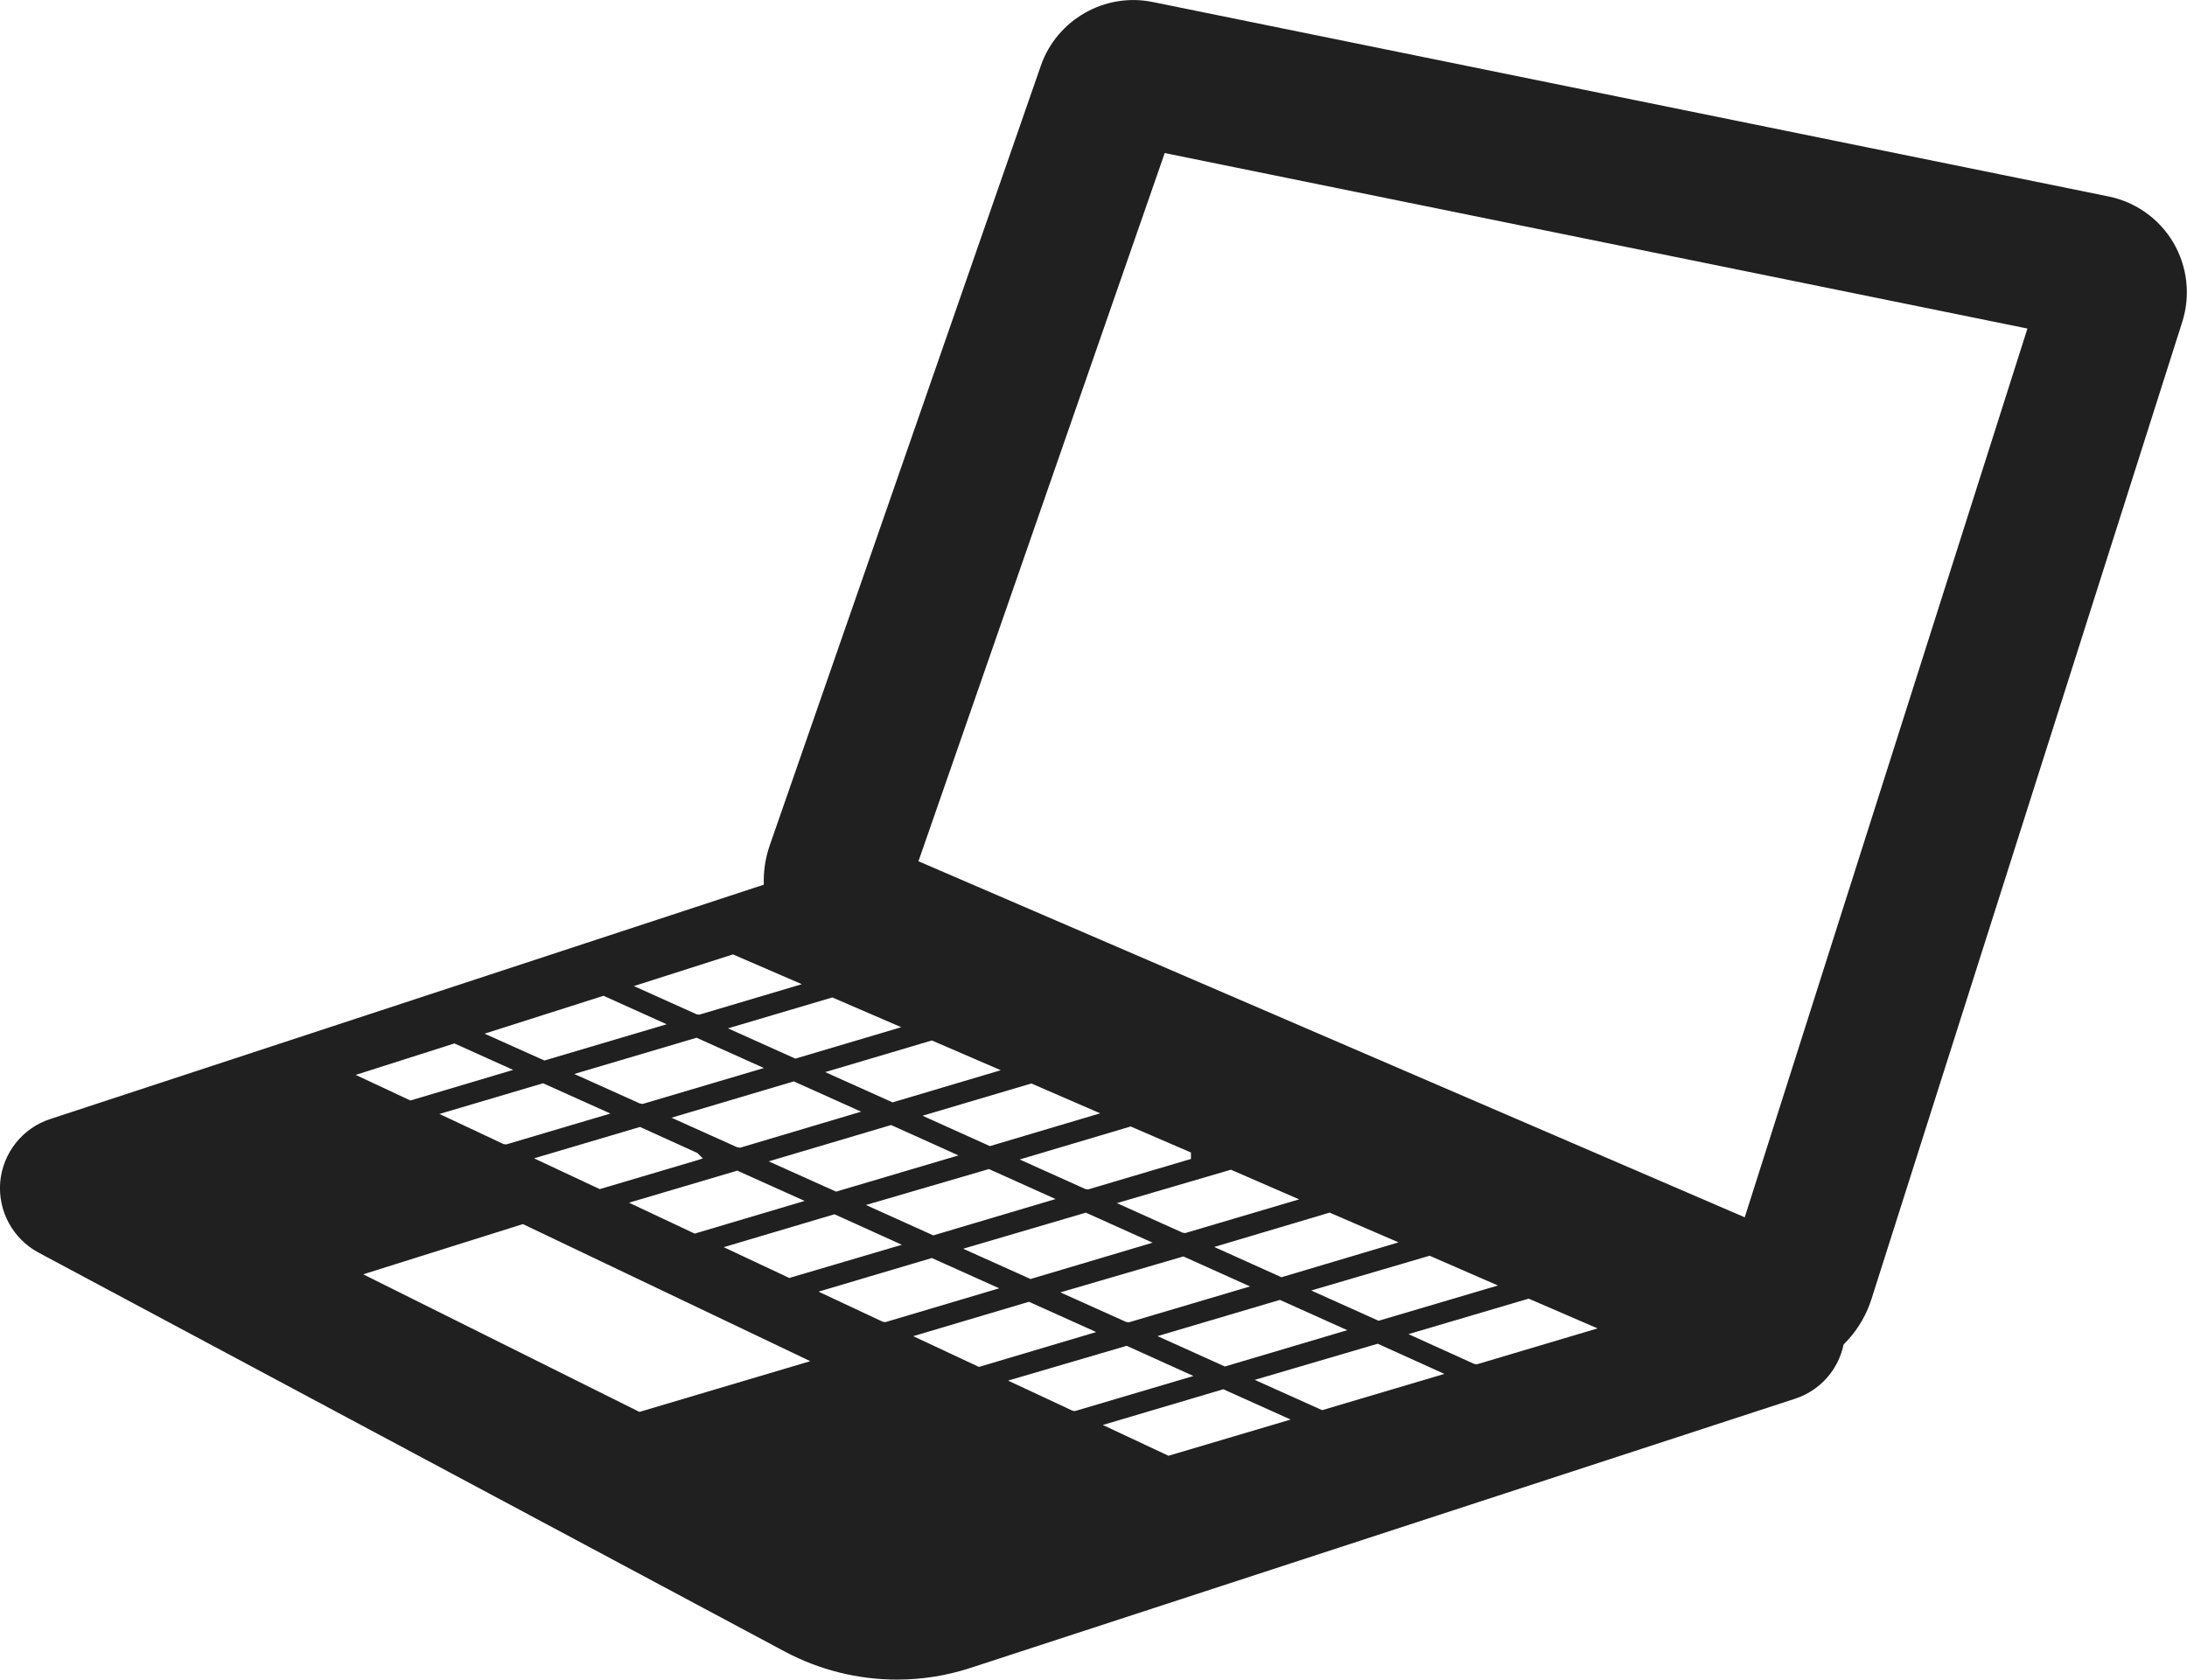
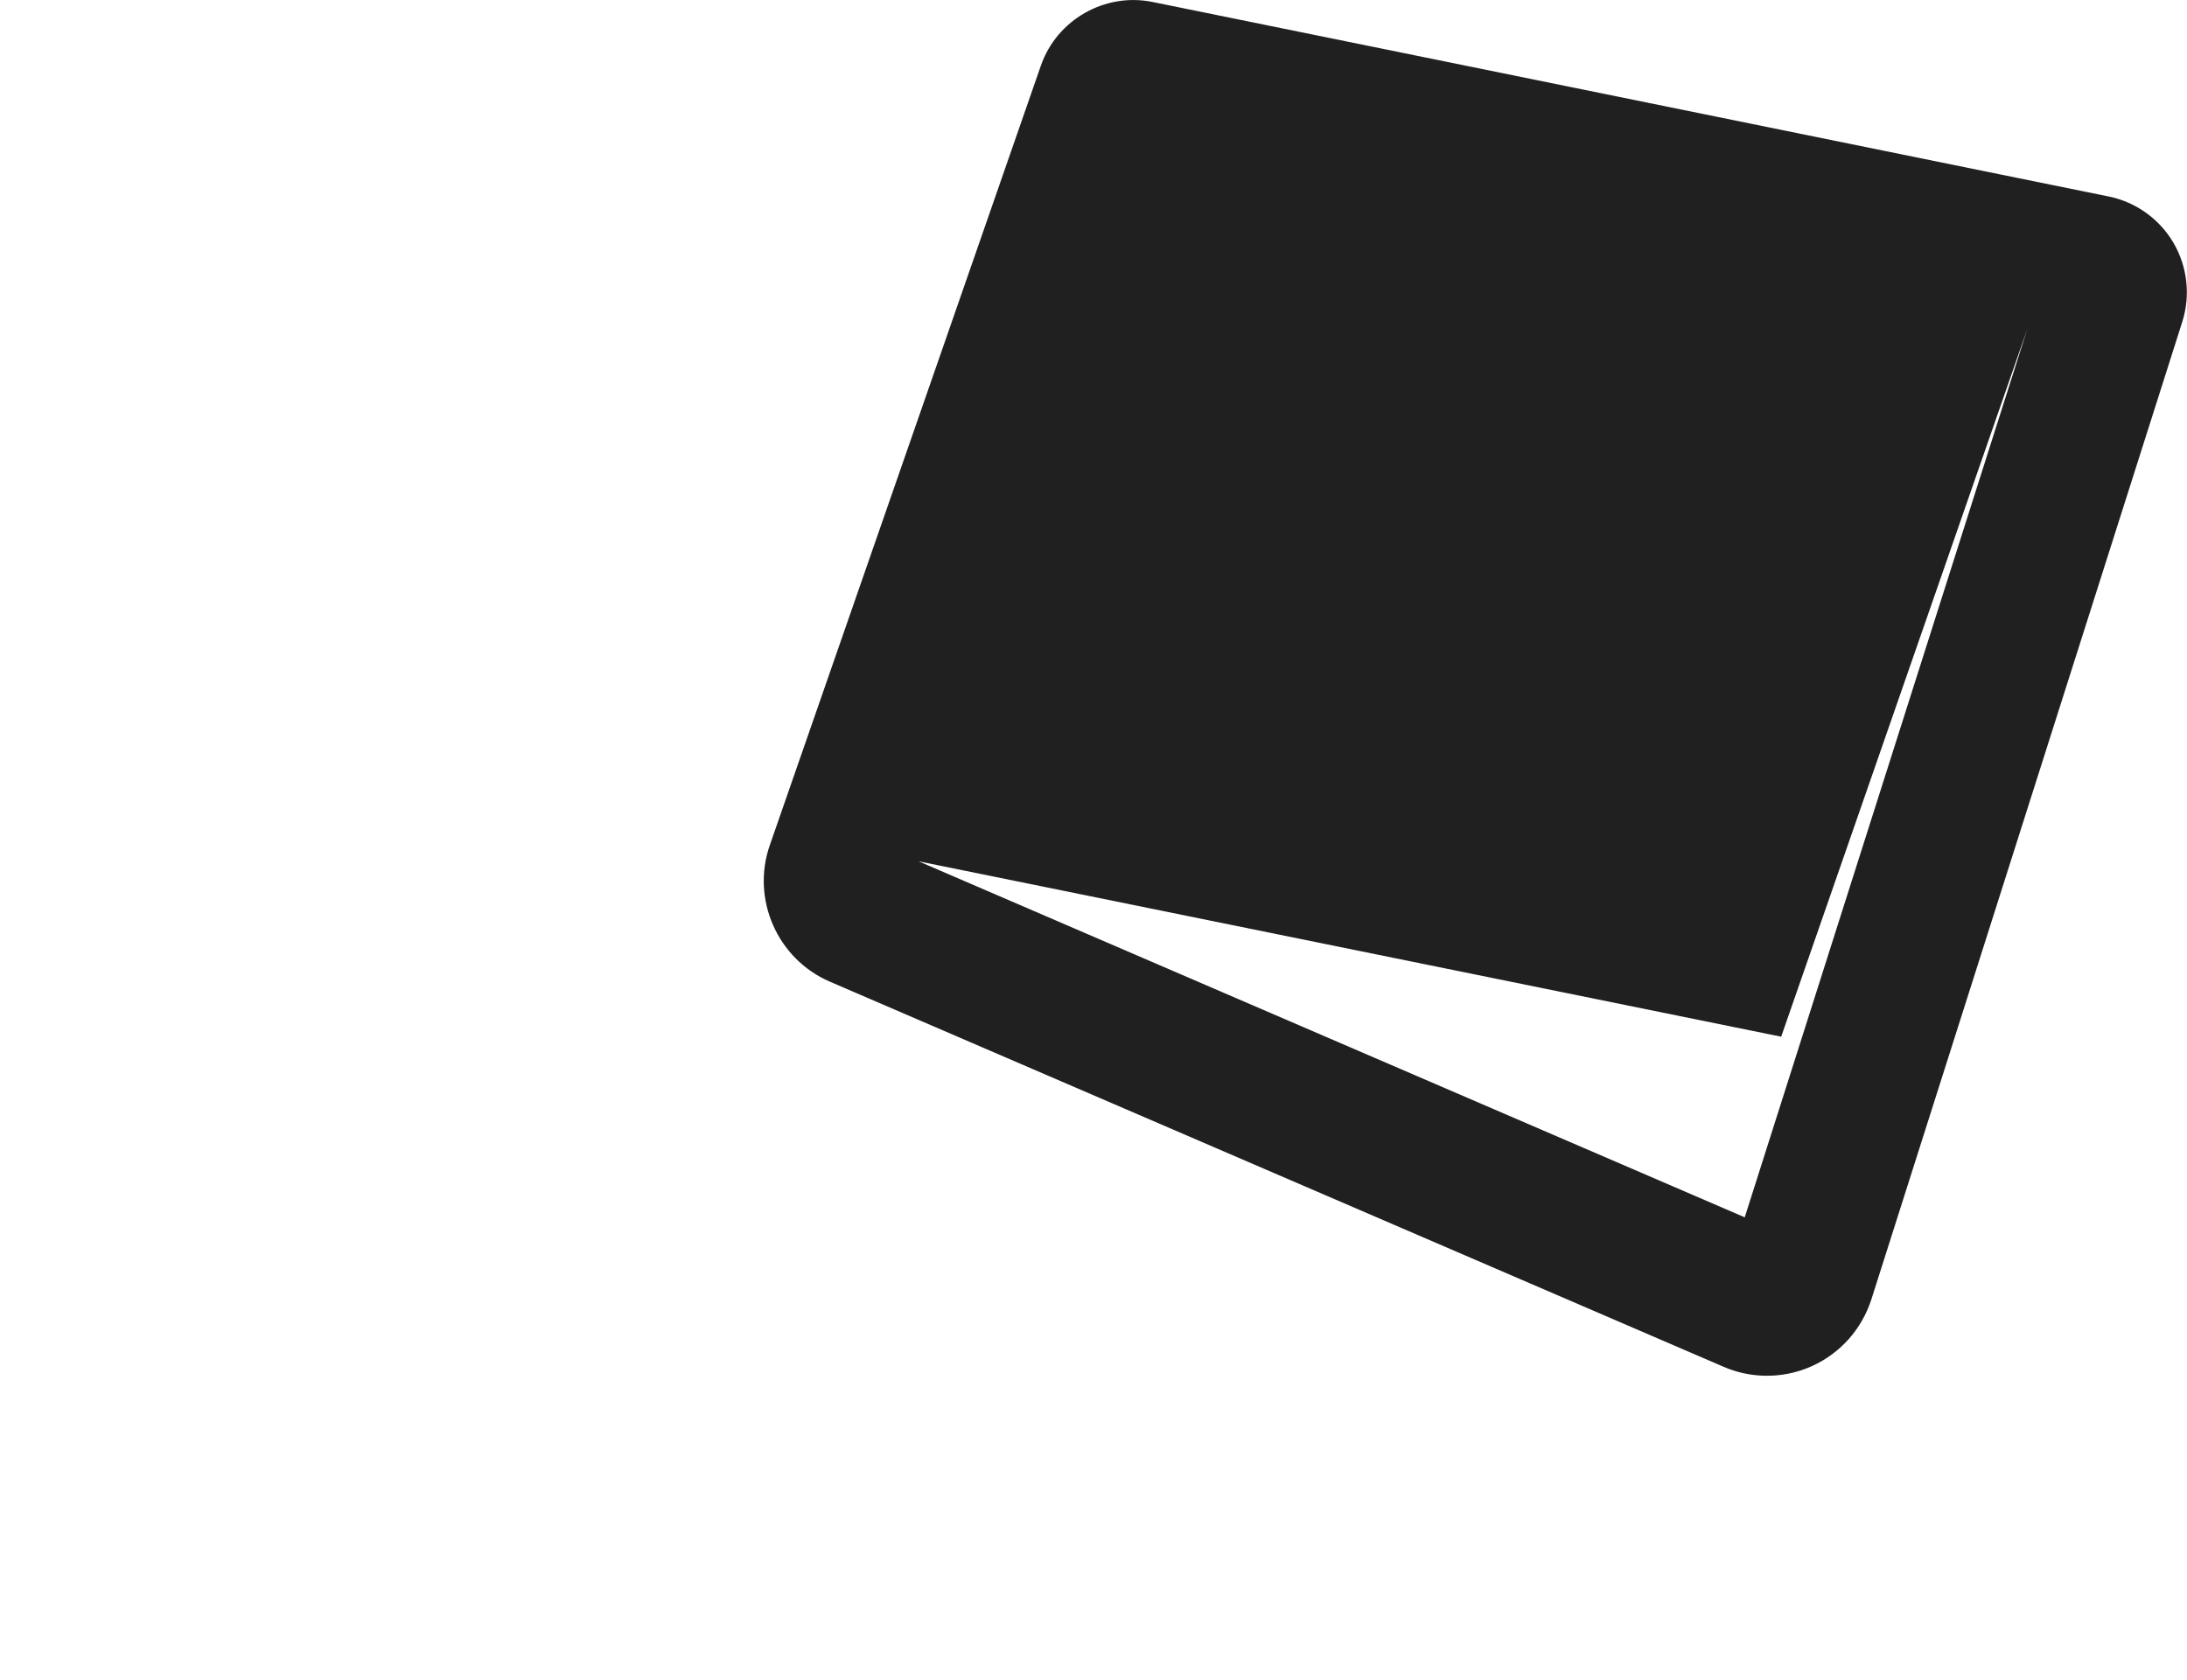
<svg xmlns="http://www.w3.org/2000/svg" id="_ƒŒƒCƒ__1" data-name="ƒŒƒCƒ„[_1" viewBox="0 0 209.42 160.88">
  <defs>
    <style>
      .cls-1 {
        fill: #1f201f;
        stroke-width: 0px;
      }
    </style>
  </defs>
-   <path class="cls-1" d="M168.81,131.77c-1.28-.05-2.56-.33-3.76-.85l-85.58-36.89c-5.04-2.17-7.56-7.92-5.75-13.09L99.67,6.29c1.53-4.41,6.14-7.03,10.7-6.1l91.55,18.63c2.6.53,4.86,2.15,6.2,4.43,1.34,2.29,1.65,5.05.85,7.57l-29.78,93.66c-.92,2.84-2.97,5.14-5.66,6.36-1.49.68-3.11.99-4.73.93ZM87.96,82.5l79.11,34.1,27.07-85.13L111.53,14.66l-23.58,67.83Z" />
-   <path class="cls-1" d="M172.25,120.83l-93.56-36.25c-1.5-.59-3.16-.63-4.7-.12L4.8,107.19c-2.66.87-4.53,3.25-4.78,6.03-.23,2.78,1.21,5.44,3.67,6.76l71.47,38.22c3.32,1.77,7.03,2.68,10.73,2.68,2.38,0,4.75-.37,7.04-1.12l78.95-25.78c2.81-.91,4.73-3.5,4.8-6.45.09-2.94-1.7-5.62-4.44-6.7ZM137.01,120.33l6.43,2.8-11.43,3.38-6.45-2.9,11.34-3.33.11.04ZM70.85,109.93l-.26-.04-6.29-2.83,11.71-3.48,6.45,2.9-11.61,3.46ZM85.33,107.76l6.45,2.91-11.72,3.47-6.45-2.9,11.72-3.48ZM61.54,105.74l-.26-.04-6.29-2.83,11.71-3.47,6.45,2.9-11.61,3.44ZM58.45,106.66l-9.98,2.96-.26-.04-6.13-2.88,9.92-2.94,6.45,2.9ZM61.3,107.95l5.48,2.49.52.52-.69.22-9.18,2.72-6.29-2.95,10.16-3.01ZM70.6,112.13l6.45,2.9-10.53,3.13-6.29-2.96,10.37-3.07ZM79.91,116.31l6.45,2.92-10.78,3.18-6.28-2.95,10.6-3.15ZM82.92,115.42l11.77-3.44.1.04,6.29,2.83-11.71,3.48-6.45-2.91ZM103.98,116.16l.1.04,6.29,2.83-11.69,3.48-6.45-2.9,11.76-3.46ZM113.31,120.35l.1.04,6.29,2.83-11.61,3.44-.26-.04-6.29-2.83,11.77-3.44ZM122.56,124.51l6.45,2.9-11.72,3.48-6.45-2.91,11.72-3.47ZM133.92,119l-11.21,3.34-6.44-2.9,11.05-3.29,6.6,2.85ZM117.96,112.08l6.44,2.8-10.91,3.23-.25-.04-6.29-2.83,10.92-3.2.1.04ZM114.04,110.39v.62l-9.85,2.92-.26-.04-6.29-2.83,10.63-3.16,5.77,2.49ZM105.35,106.64l-10.56,3.14-6.45-2.91,10.42-3.09,6.59,2.86ZM95.83,102.51l-10.36,3.08-6.45-2.9,10.21-3.03,6.6,2.85ZM79.7,95.54l6.6,2.85-10.14,3.01-6.45-2.9,9.99-2.96ZM70.19,91.42l6.59,2.85-9.82,2.92-.26-.04-6-2.7,9.48-3.03ZM57.79,95.38l6.05,2.73-11.71,3.47-5.73-2.57,11.39-3.63ZM43.5,99.94l5.64,2.54-9.84,2.93-5.24-2.45,9.44-3.01ZM61.23,135.24l-26.45-13.18,15.29-4.81,27.52,13.13-16.36,4.86ZM84.78,126.64l-.26-.04-6.14-2.88,10.85-3.22,6.45,2.9-10.9,3.24ZM87.46,127.98l11.07-3.29,6.44,2.9-11.23,3.34-6.28-2.94ZM102.67,135.11l-6.14-2.87,11.35-3.33.1.04,6.3,2.85-11.35,3.36-.26-.04ZM111.89,139.44l-6.29-2.95,11.54-3.42,6.45,2.9-11.7,3.47ZM126.6,135.07l-6.45-2.9,11.77-3.46.1.04,6.29,2.85-11.7,3.47ZM141.42,130.68l-.26-.04-6.29-2.85,11.51-3.4,6.6,2.85-11.56,3.44Z" />
+   <path class="cls-1" d="M168.81,131.77c-1.28-.05-2.56-.33-3.76-.85l-85.58-36.89c-5.04-2.17-7.56-7.92-5.75-13.09L99.67,6.29c1.53-4.41,6.14-7.03,10.7-6.1l91.55,18.63c2.6.53,4.86,2.15,6.2,4.43,1.34,2.29,1.65,5.05.85,7.57l-29.78,93.66c-.92,2.84-2.97,5.14-5.66,6.36-1.49.68-3.11.99-4.73.93ZM87.96,82.5l79.11,34.1,27.07-85.13l-23.58,67.83Z" />
</svg>